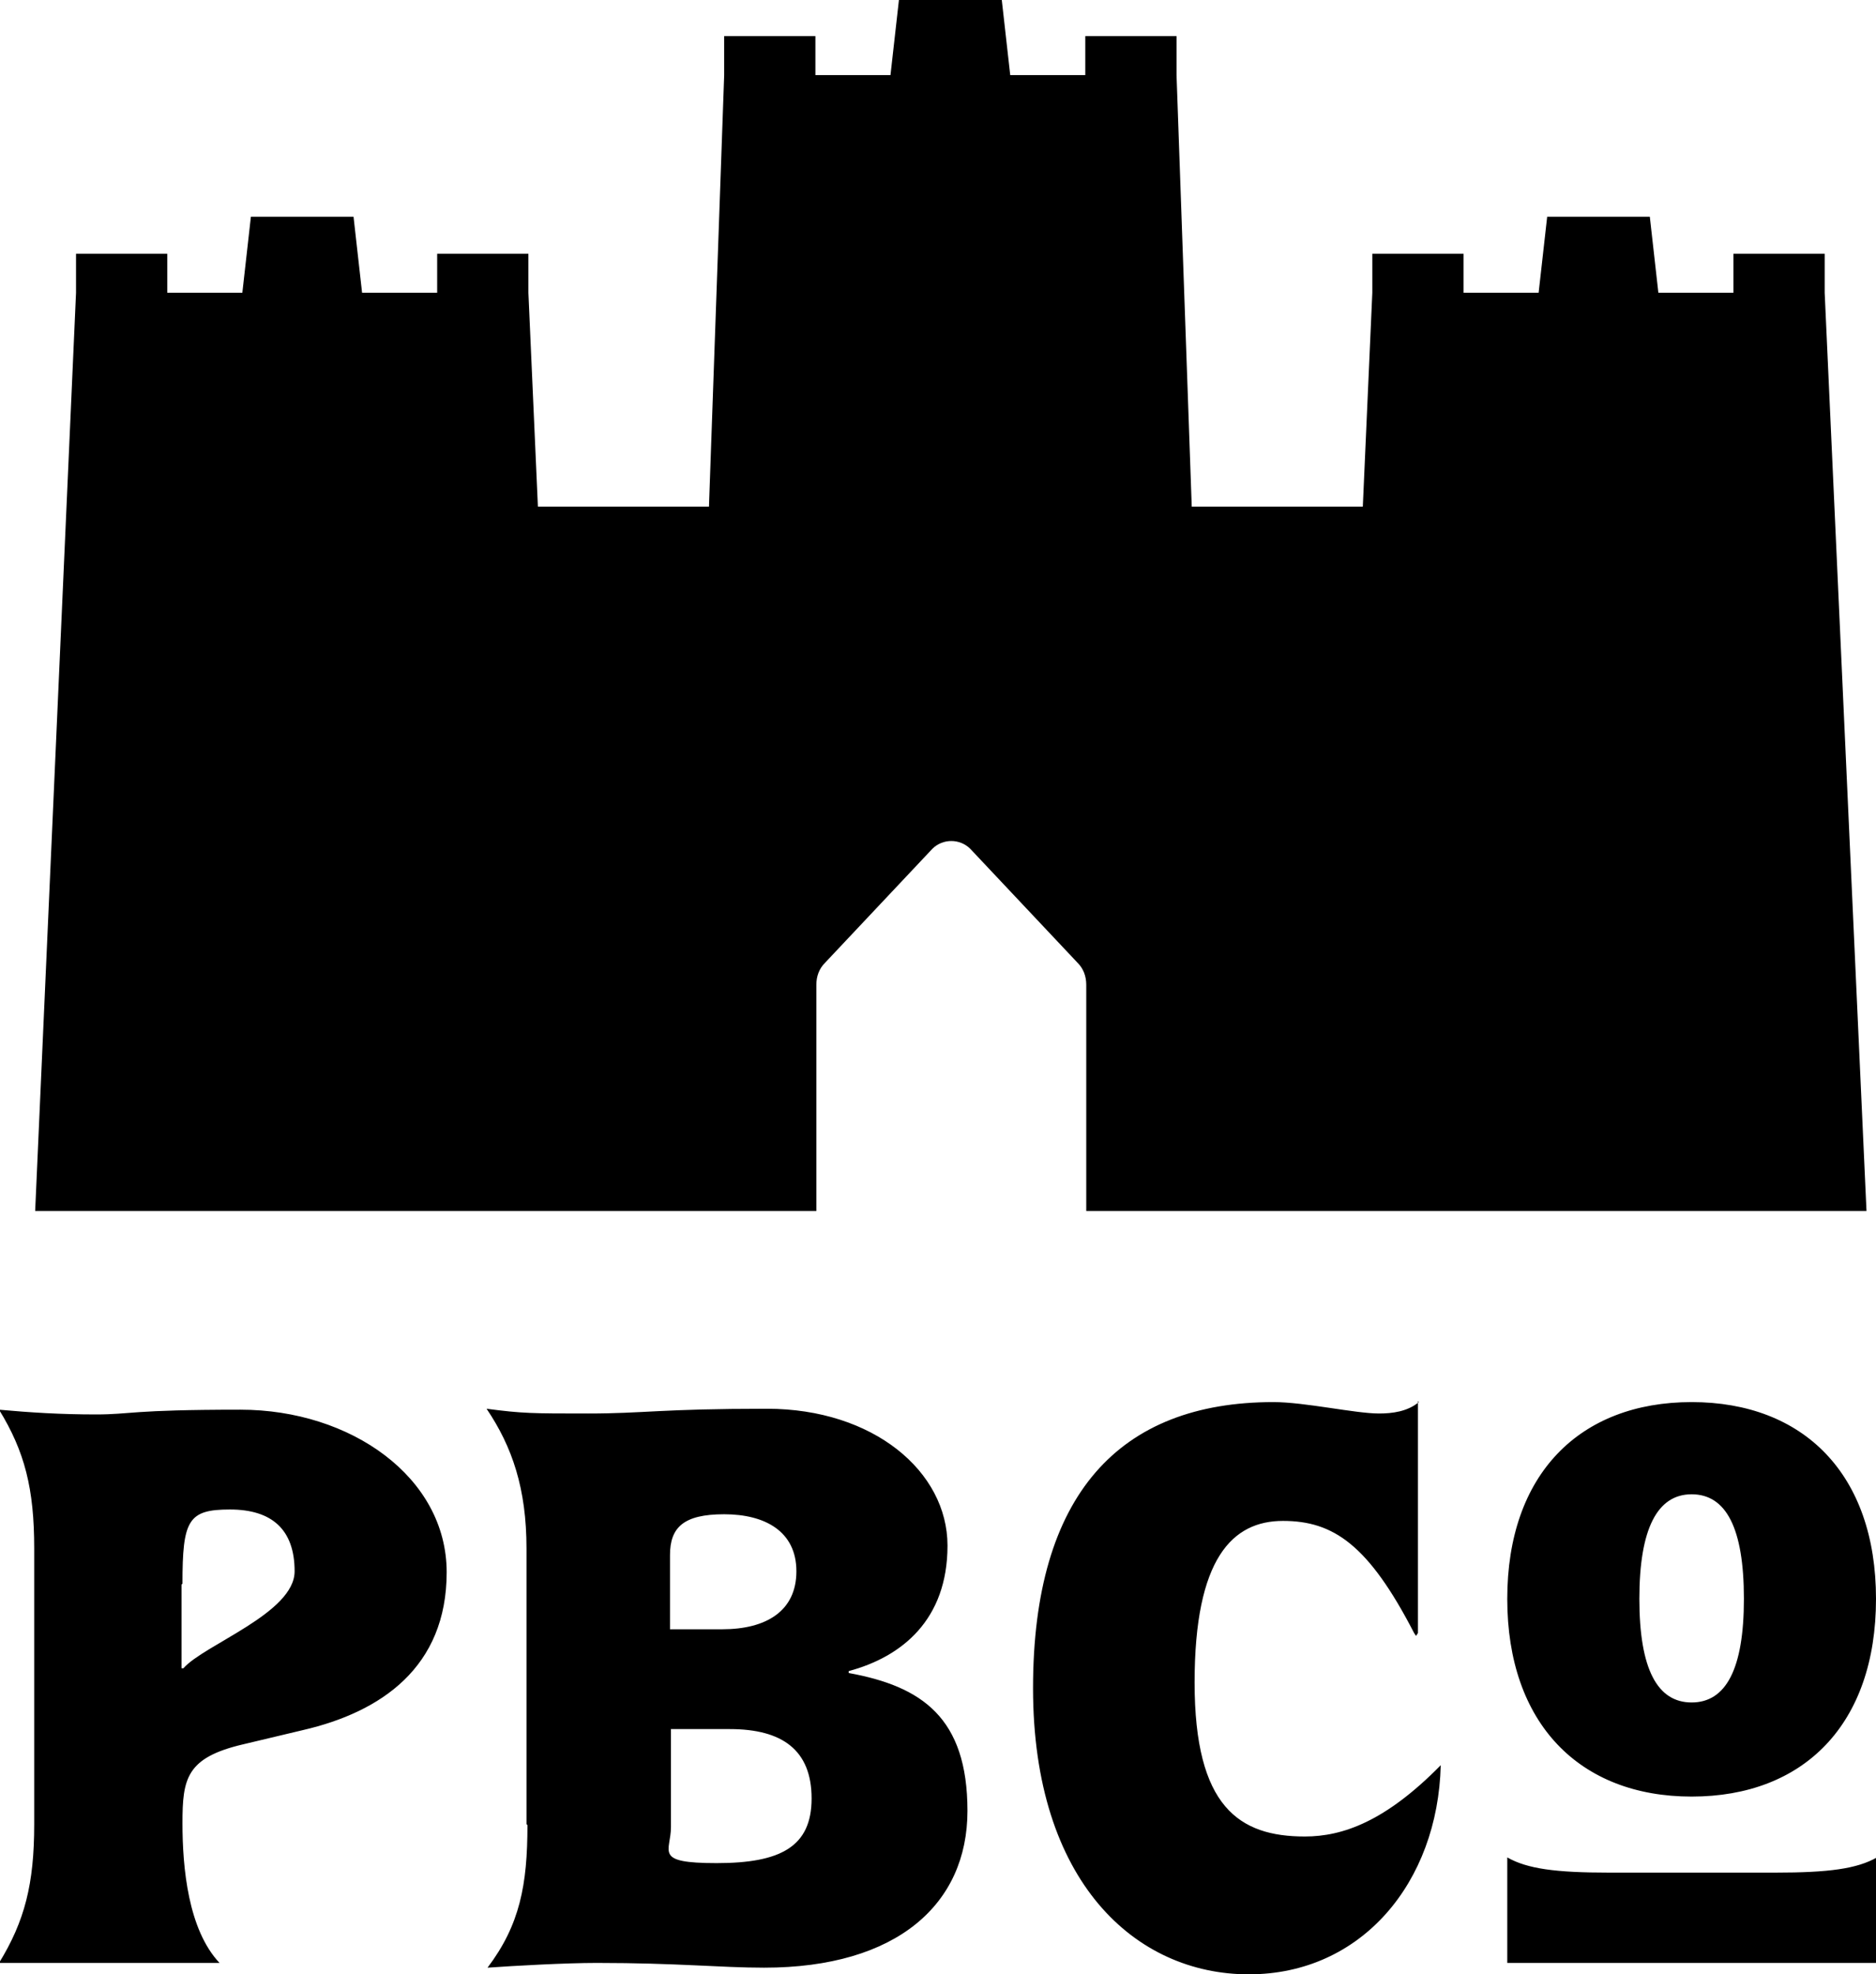
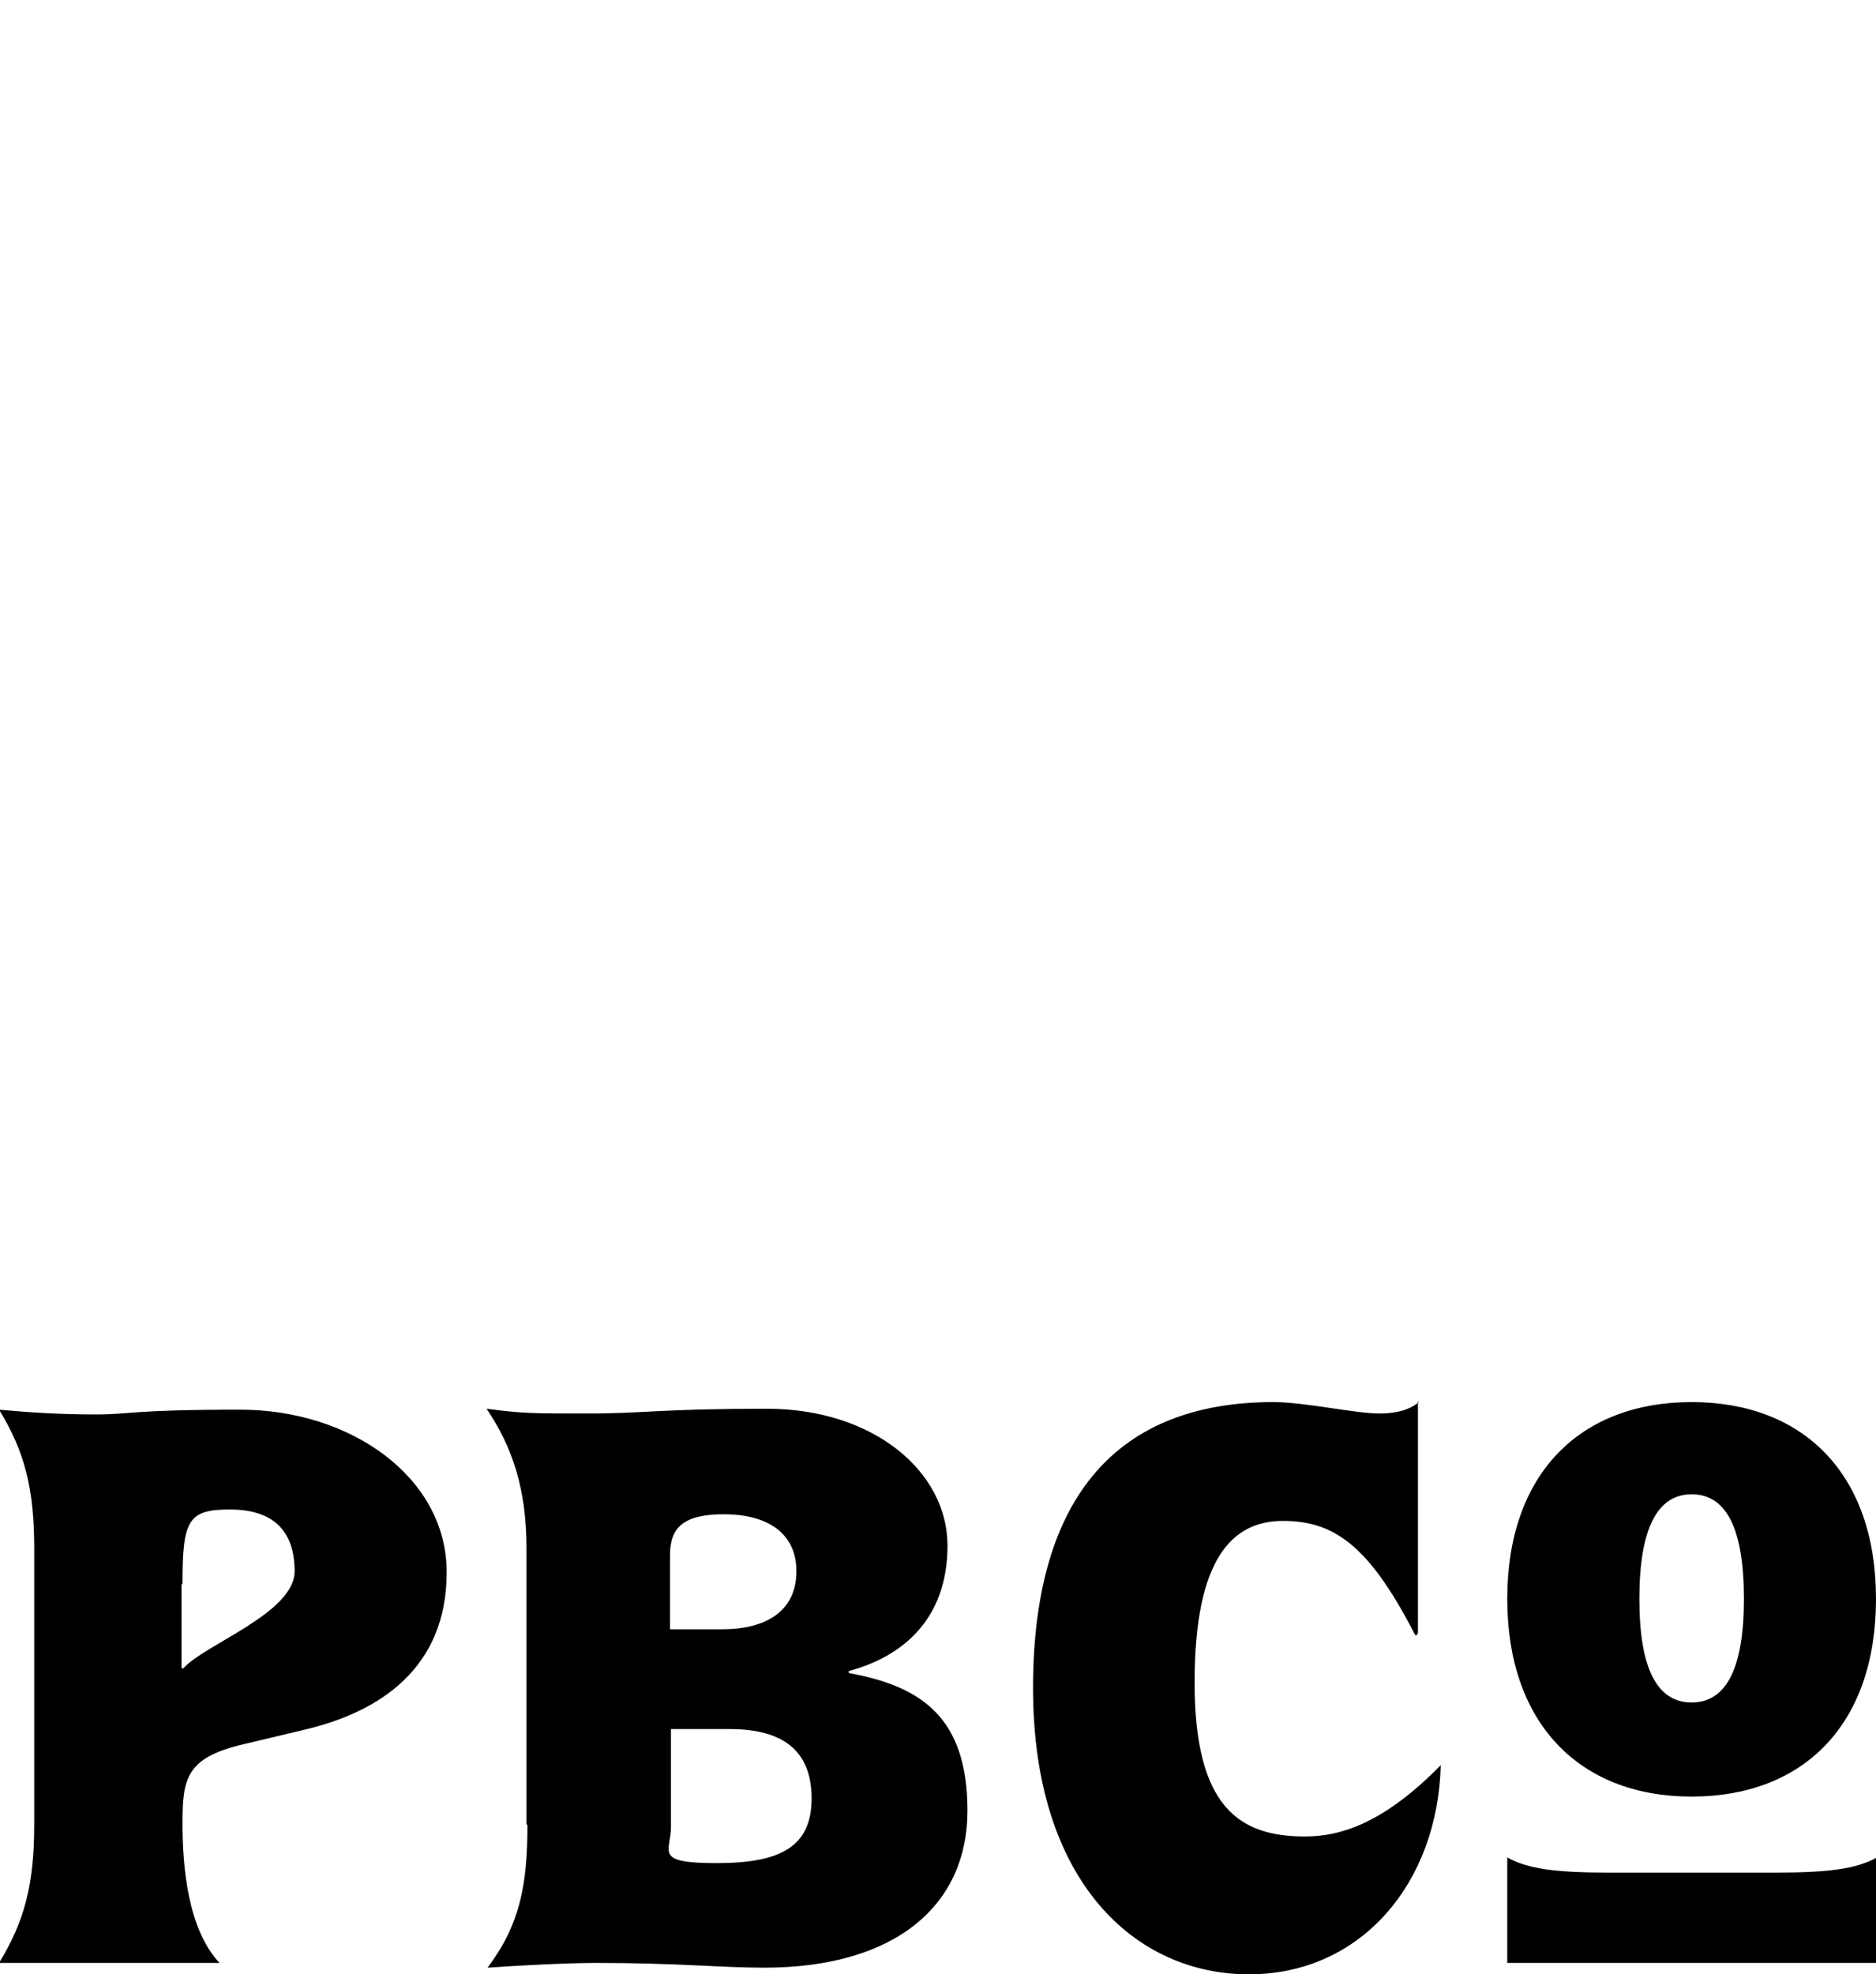
<svg xmlns="http://www.w3.org/2000/svg" id="Layer_1" version="1.1" viewBox="0 0 197.4 207.7">
-   <path d="M3.7,127.4L8,30.8v-4.1h9.6v4.1h7.9l.9-8h10.8l.9,8h7.9v-4.1h9.6v4.1l1,22.5h18l1.6-45.4V3.8h9.6v4.1h7.9l.9-8h10.8l.9,8h7.9V3.8h9.6v4.1l1.6,45.4h18l1-22.5v-4.1h9.6v4.1h7.9l.9-8h10.8l.9,8h7.9v-4.1h9.6v4.1l4.4,96.6h-82.1v-23.8c0-.9-.3-1.7-.9-2.3l-11.3-12c-1.1-1.1-2.9-1.1-4,0l-11.3,12c-.6.6-.9,1.4-.9,2.3v23.8H3.7Z" />
  <path d="M23.1,206.5c-3.3-3.5-3.9-10-3.9-14.7s.4-6.9,6.4-8.3l6.3-1.5c8.2-1.9,15.1-6.6,15.1-16.6s-10.1-17.1-21.7-17.1-11.5.5-15.2.5-6.9-.2-10.2-.5c2.7,4.4,3.7,8.3,3.7,14.6v29c0,6.3-1,10.2-3.7,14.6h23.1ZM19.2,166.6c0-6.7.6-7.8,5-7.8s6.8,2.1,6.8,6.5-9.5,7.7-11.7,10.2h-.2v-8.8ZM55.5,192c0,6.3-.8,10.5-4.2,15,2.8-.2,8.2-.5,11.5-.5,8.5,0,13,.5,17.6.5,14,0,21.4-6.7,21.4-16.5s-4.8-13.1-12.5-14.5v-.2c5.6-1.5,10.4-5.4,10.4-13.2s-7.8-14.4-19-14.4-12.9.5-18.8.5-6.9,0-10.7-.5c2.7,4,4.2,8.4,4.2,14.7v29ZM70.5,163.6c0-2.9,1.4-4.3,5.7-4.3s7.6,1.8,7.6,6-3.2,6.1-7.8,6.1h-5.5v-7.8ZM70.5,181.9h6.3c5.5,0,8.6,2.2,8.6,7.3s-3.3,6.8-10,6.8-4.8-1.2-4.8-3.8v-10.3ZM149.3,147.5c-1.2,1-2.8,1.2-4.2,1.2-2.5,0-7.8-1.2-11.1-1.2-16.2,0-25.3,9.7-25.3,30.1s10.8,30.1,22.7,30.1,19.9-9.7,20.2-22c-5.8,5.9-10.3,7.5-14.3,7.5-6.9,0-11.6-3.1-11.6-16.2s4-17,9.3-17,9,2.5,13.8,11.8l.2.3.2-.3v-24.4ZM197.4,168.2c0-13.1-7.6-20.7-19.4-20.7s-19.4,7.6-19.4,20.7,7.6,20.8,19.4,20.8,19.4-7.6,19.4-20.8ZM183.5,168.2c0,7.4-1.9,10.9-5.5,10.9s-5.5-3.5-5.5-10.9,1.9-11,5.5-11,5.5,3.5,5.5,11ZM169.3,197c-5.6,0-8.6-.4-10.7-1.6v11.1h38.9v-11.1c-2.1,1.2-5.1,1.6-10.7,1.6h-17.5Z" />
</svg>